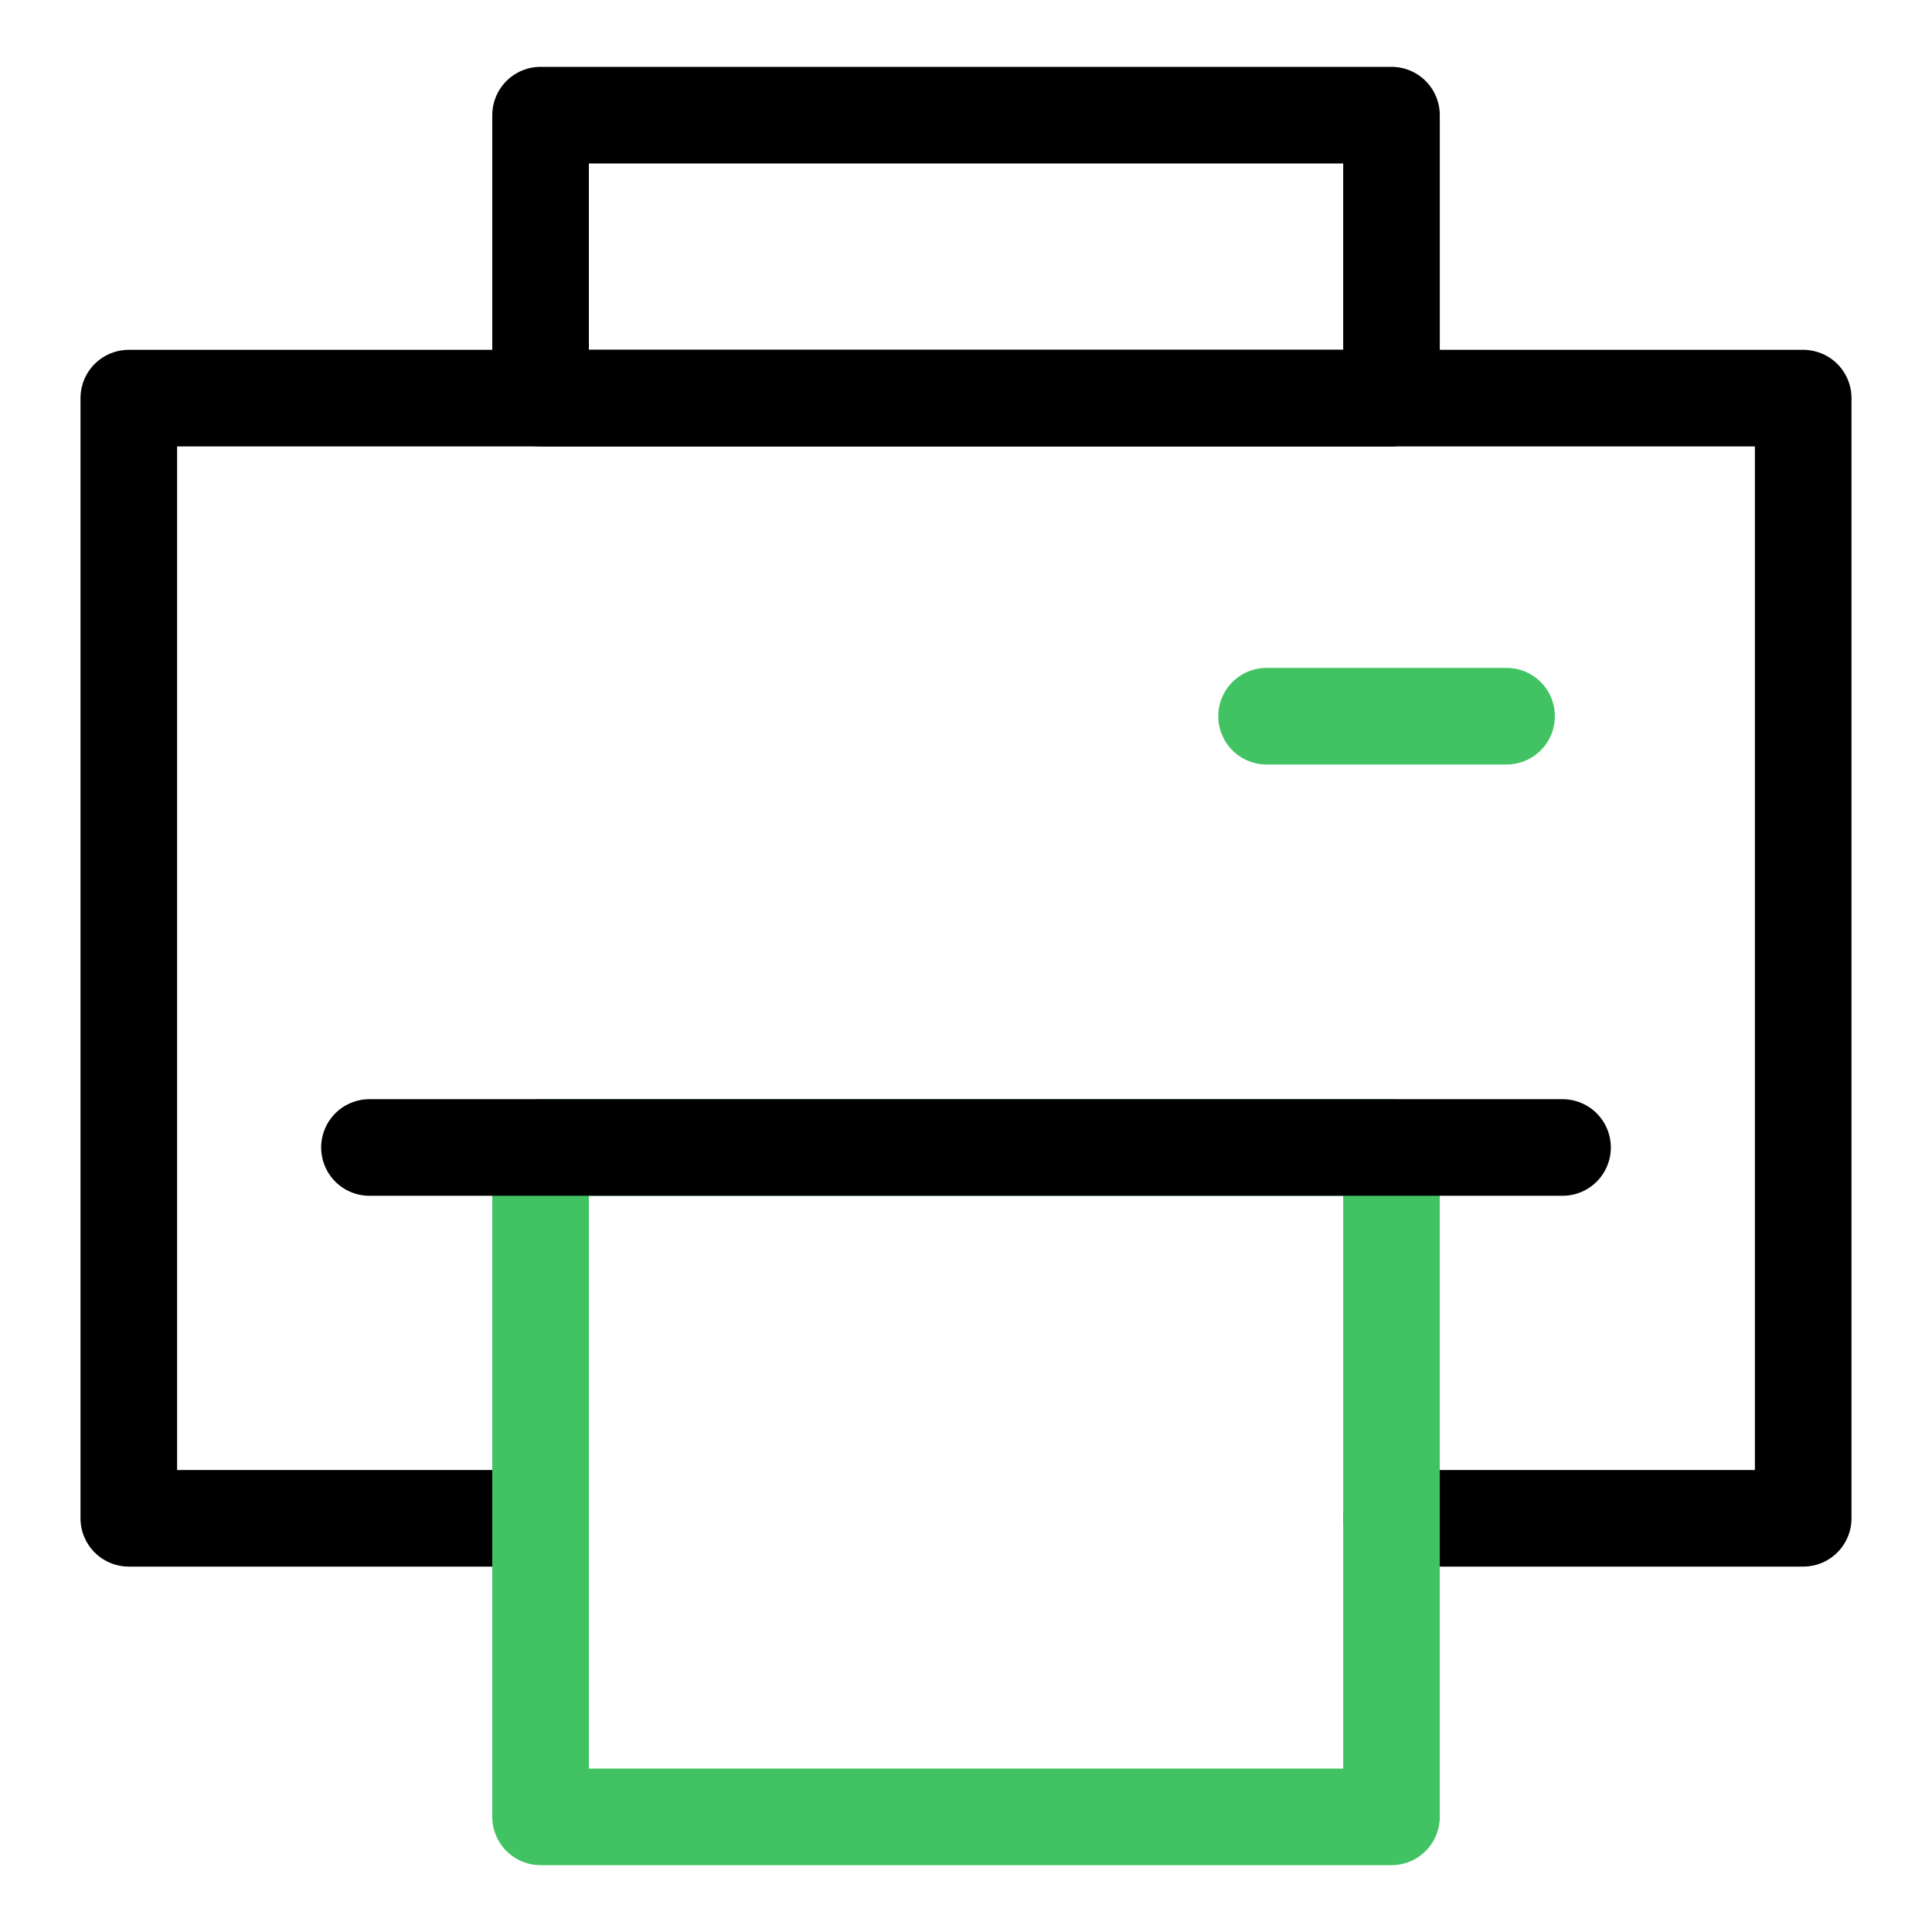
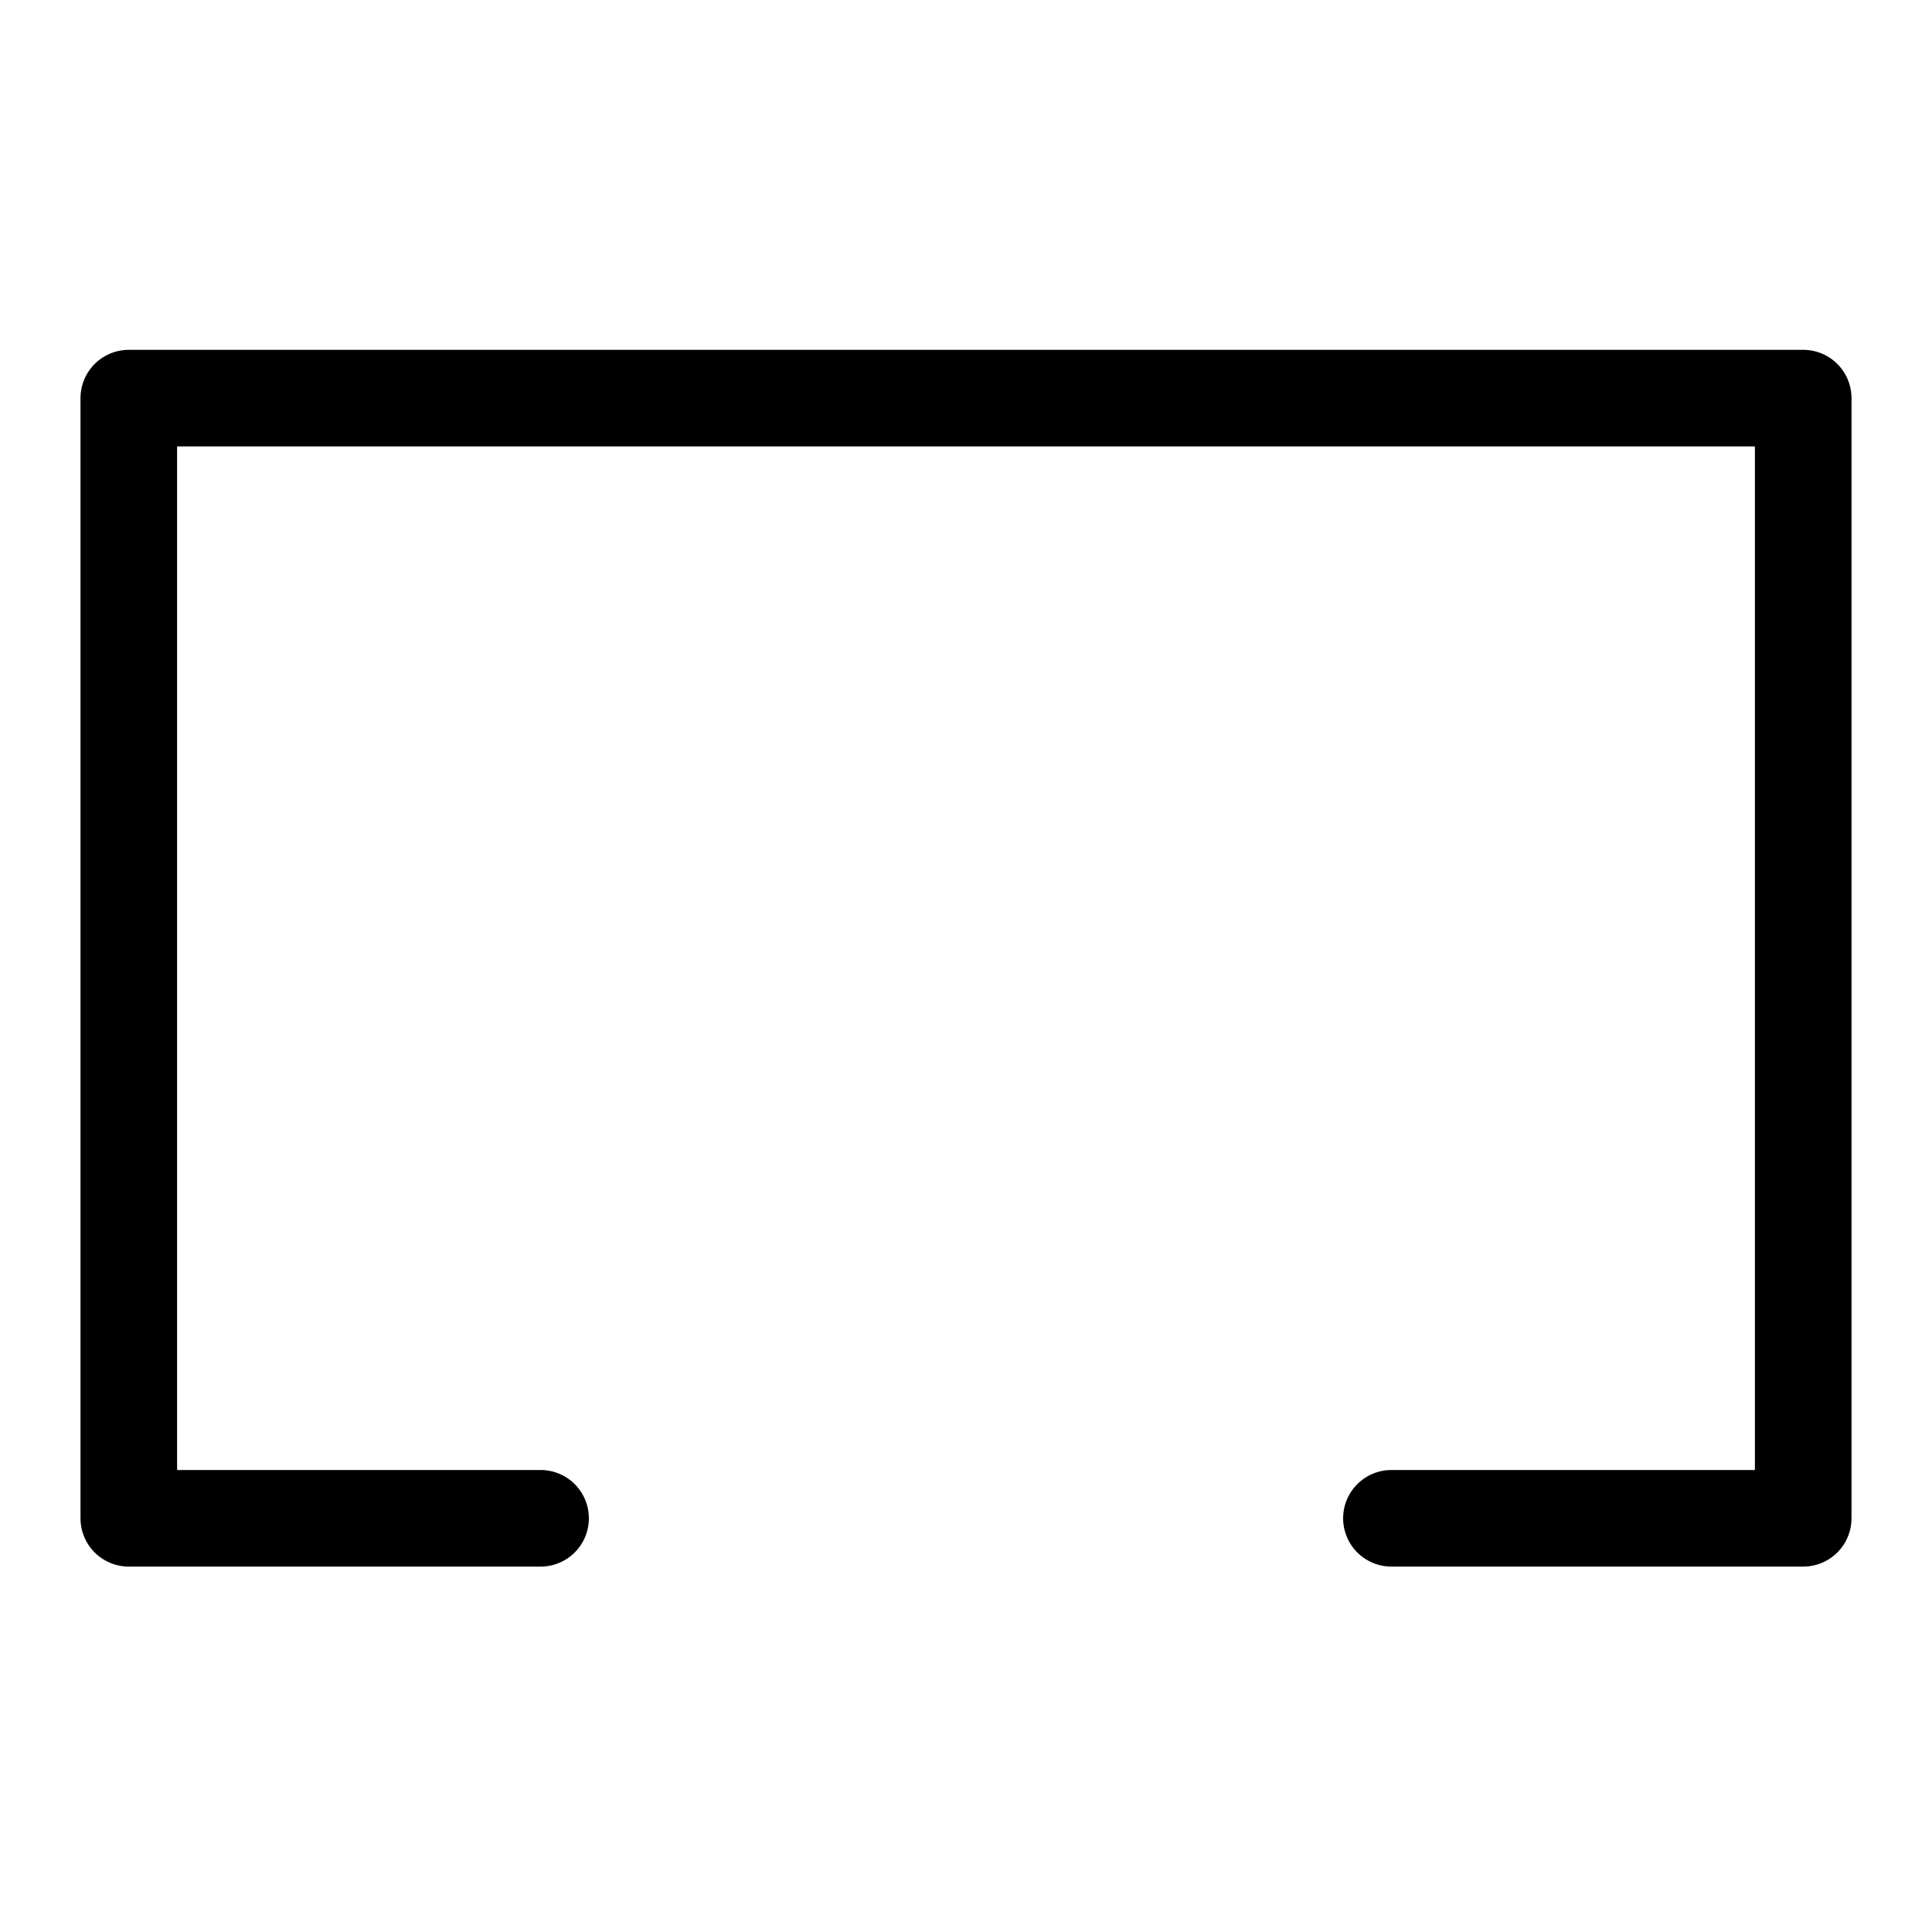
<svg xmlns="http://www.w3.org/2000/svg" version="1.1" id="Layer_1" x="0px" y="0px" width="30px" height="30px" viewBox="0 0 30 30" enable-background="new 0 0 30 30" xml:space="preserve">
  <g>
    <polyline fill="none" stroke="#000000" stroke-width="1.5" stroke-linecap="round" stroke-linejoin="round" stroke-miterlimit="10" points="   8.394,23.576 2,23.576 2,6.182 28,6.182 28,23.576 21.606,23.576  " />
-     <rect x="8.394" y="1.788" fill="none" stroke="#000000" stroke-width="1.5" stroke-linecap="round" stroke-linejoin="round" stroke-miterlimit="10" width="13.213" height="4.394" />
-     <line fill="none" stroke="#41C363" stroke-width="1.5" stroke-linecap="round" stroke-linejoin="round" stroke-miterlimit="10" x1="23.394" y1="11.121" x2="19.667" y2="11.121" />
-     <rect x="8.394" y="17.818" fill="none" stroke="#41C363" stroke-width="1.5" stroke-linecap="round" stroke-linejoin="round" stroke-miterlimit="10" width="13.213" height="10.394" />
-     <line fill="none" stroke="#000000" stroke-width="1.5" stroke-linecap="round" stroke-linejoin="round" stroke-miterlimit="10" x1="24.263" y1="17.818" x2="5.737" y2="17.818" />
  </g>
</svg>